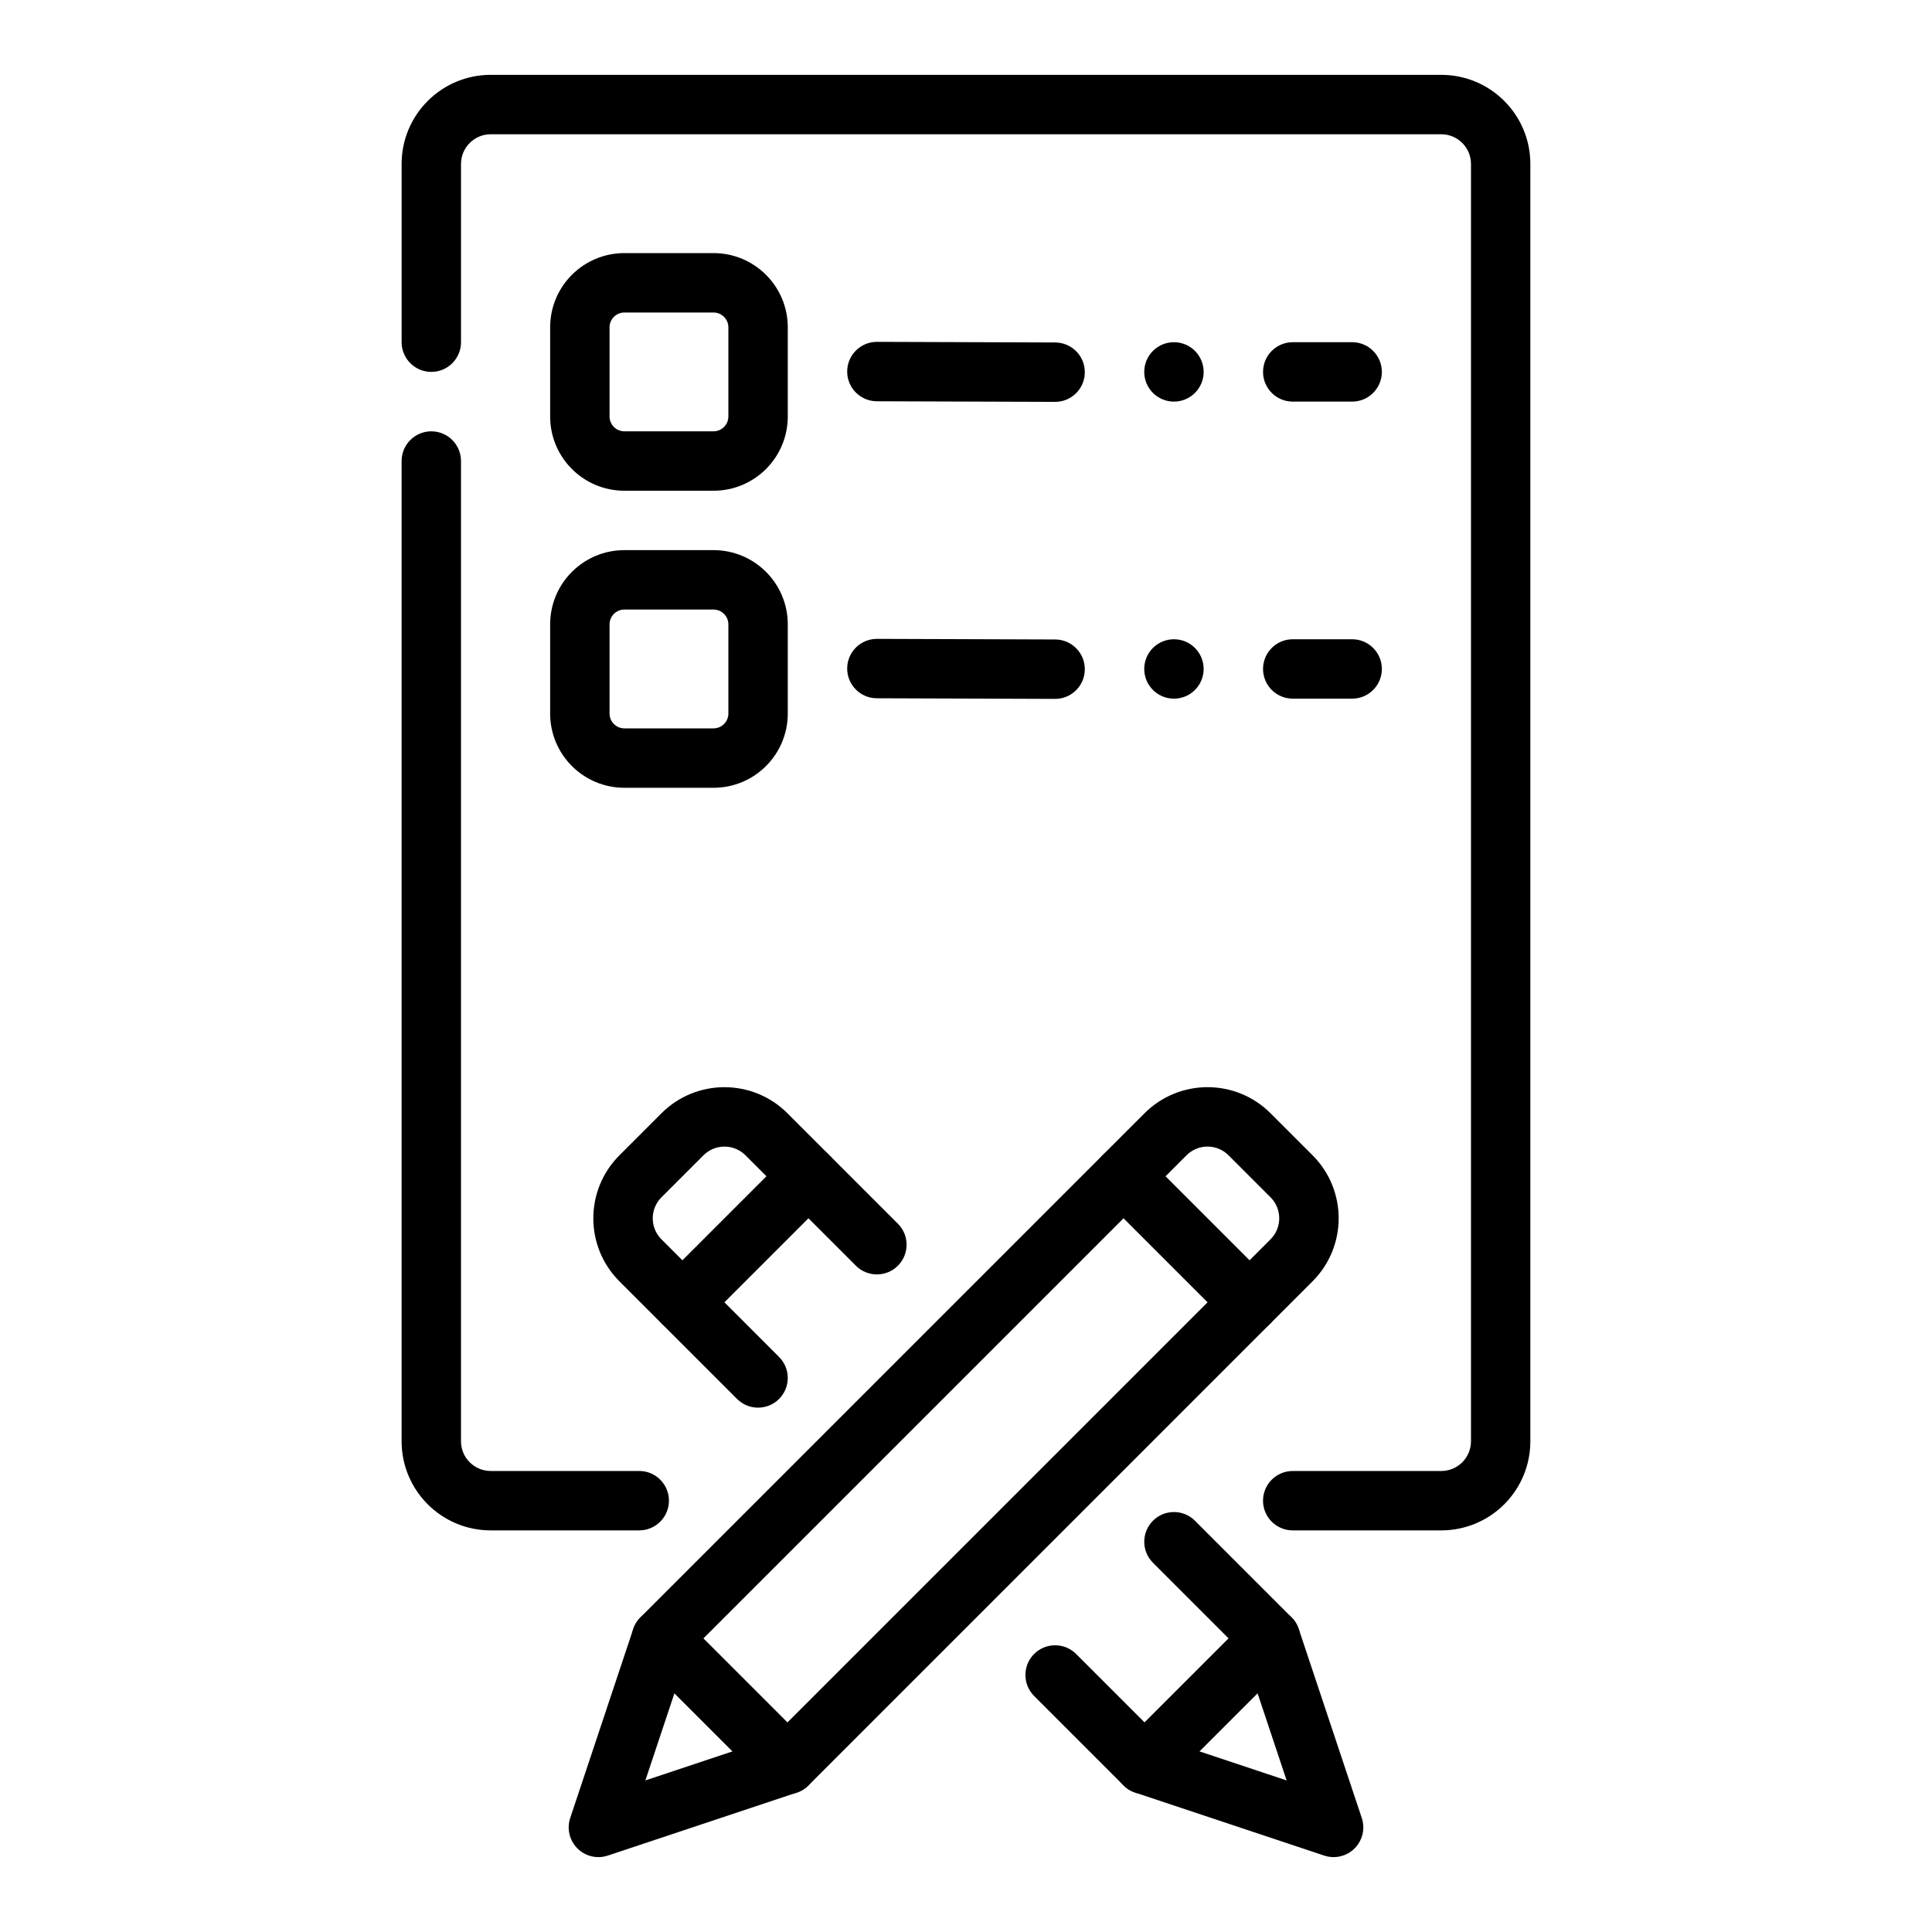
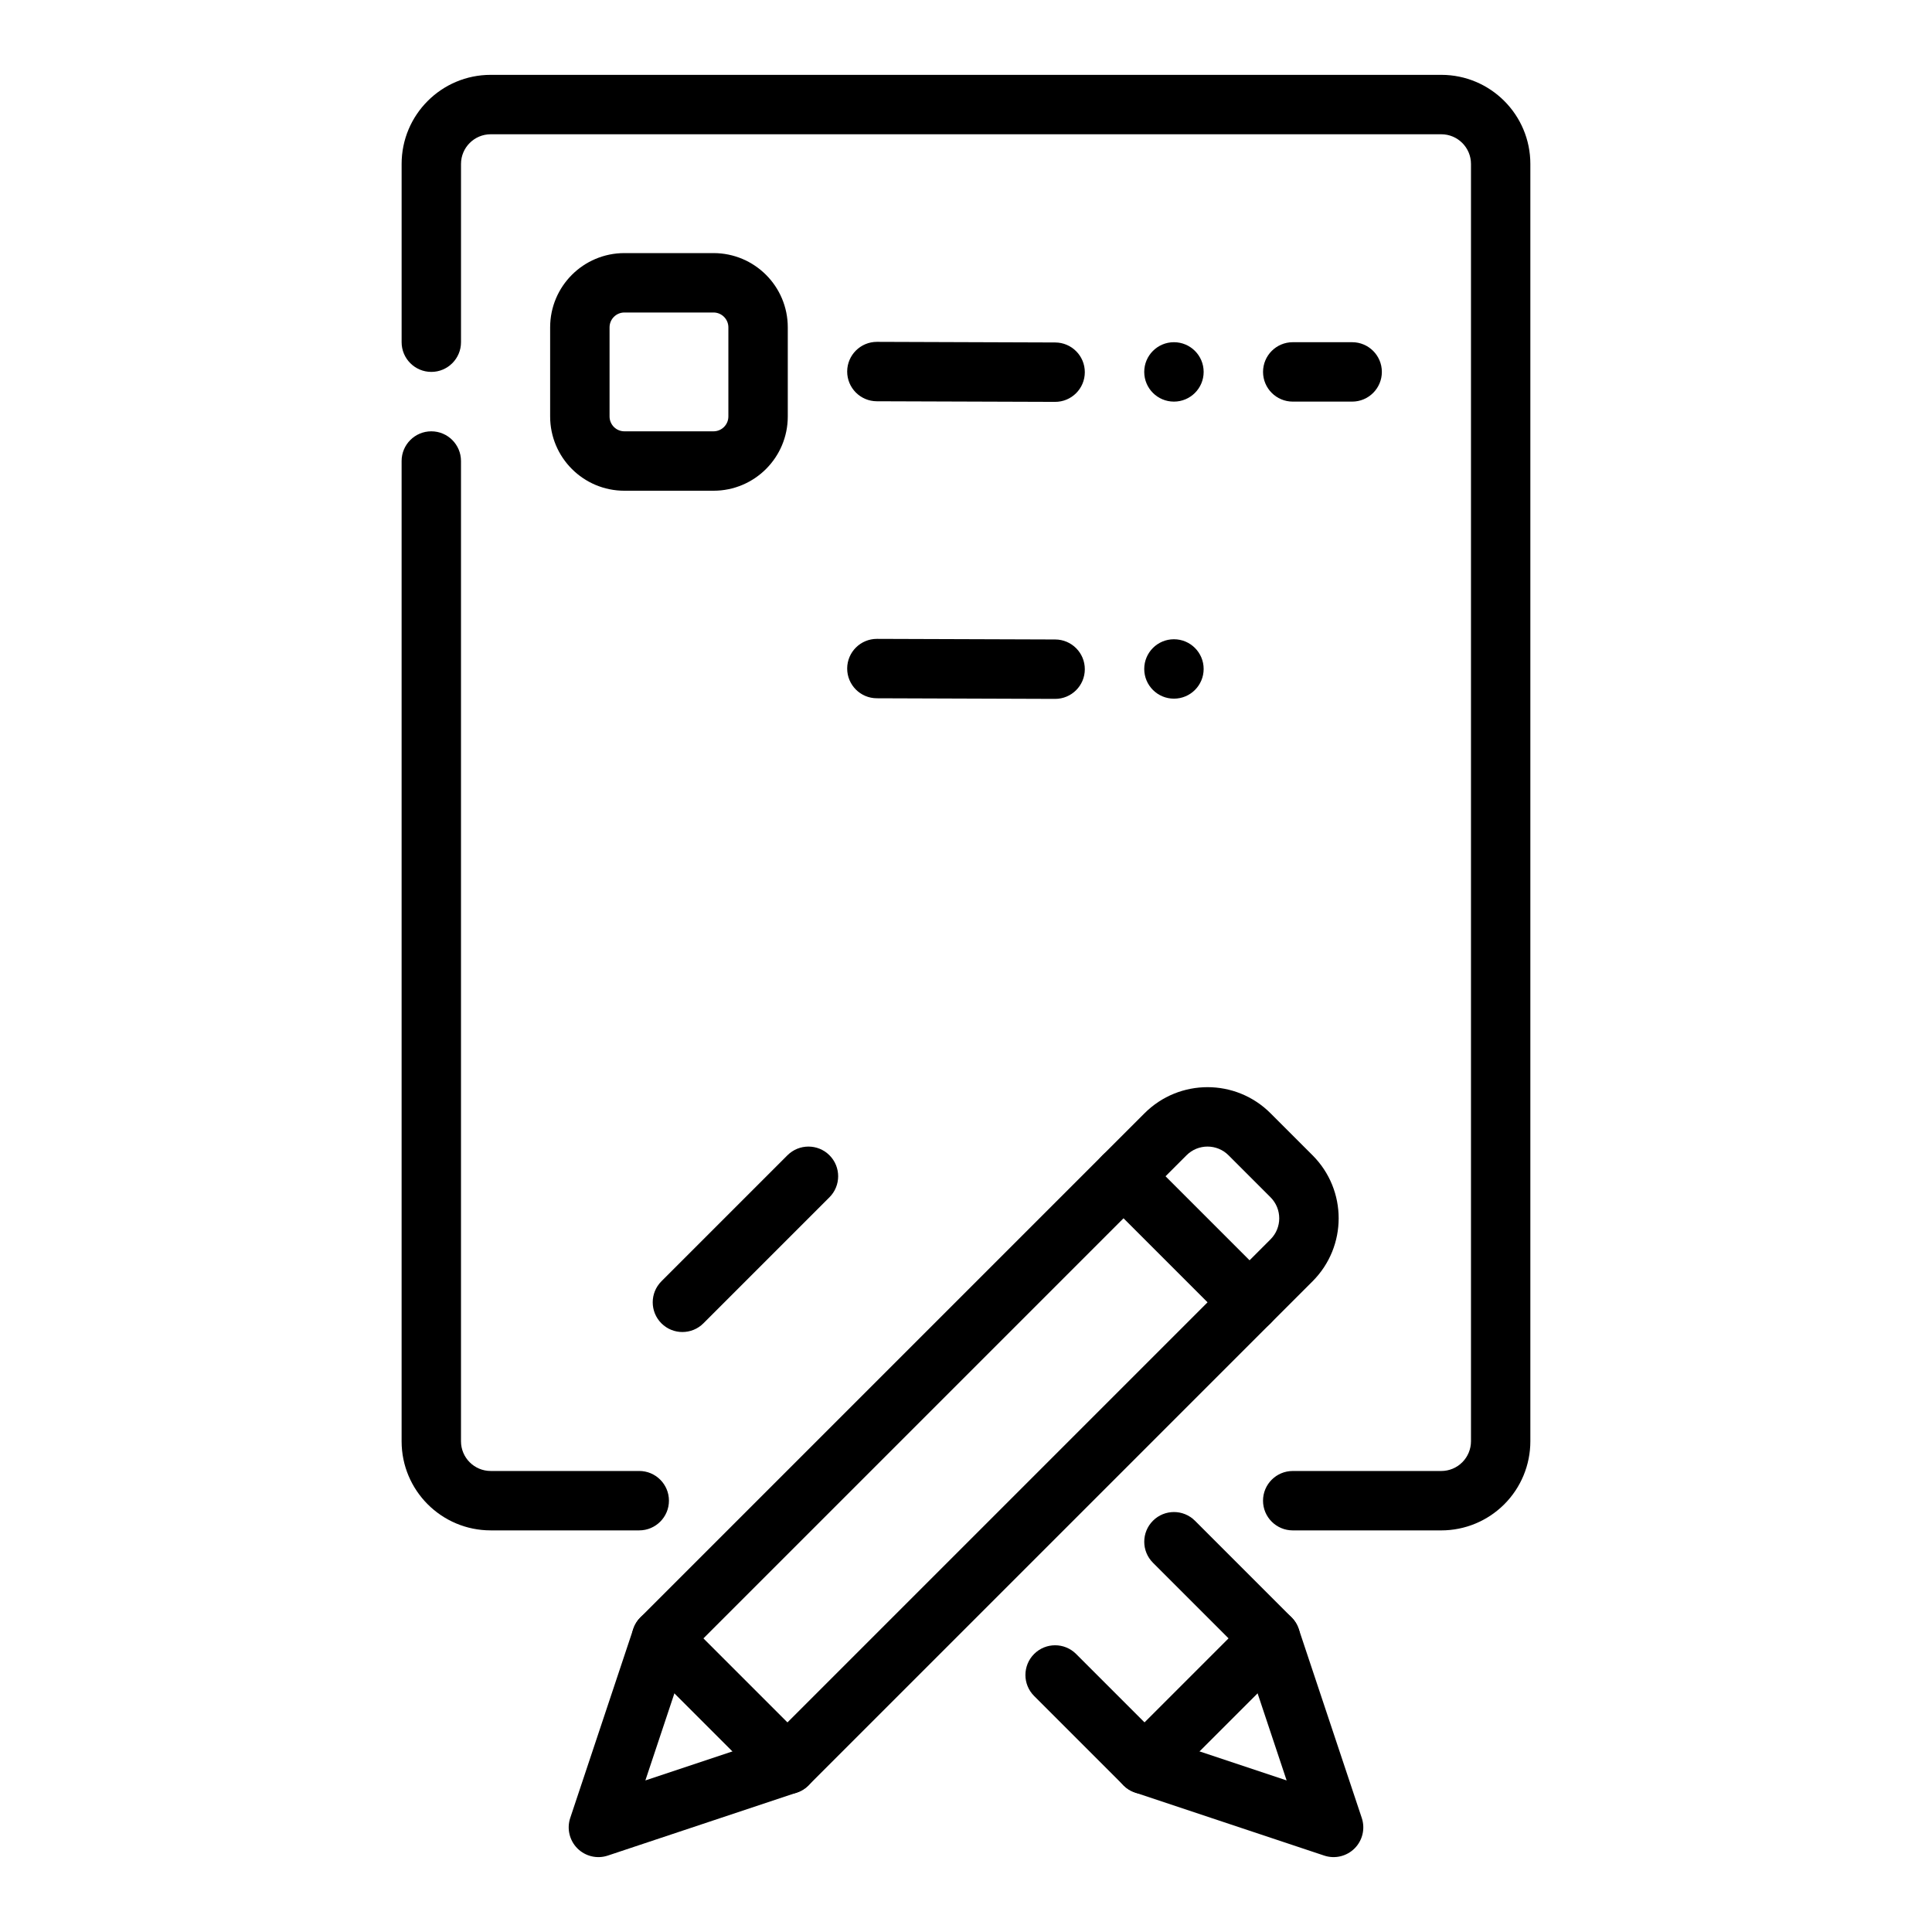
<svg xmlns="http://www.w3.org/2000/svg" fill="#000000" width="800px" height="800px" version="1.1" viewBox="144 144 512 512">
  <g fill-rule="evenodd">
    <path d="m491.84 483.56c9.227-9.227 9.227-24.176-0.004-33.402l-11.133-11.133c-9.219-9.219-24.168-9.223-33.395 0.004l-133.59 133.59c-0.863 0.863-1.512 1.91-1.902 3.078l-16.703 50.094c-0.941 2.828-0.195 5.949 1.906 8.051 2.113 2.109 5.223 2.848 8.051 1.906l50.105-16.695c1.164-0.391 2.211-1.039 3.078-1.902zm-11.129-11.133-132.28 132.28-33.402 11.125 11.133-33.395 132.28-132.28c3.07-3.07 8.051-3.074 11.129 0.004l11.129 11.129c3.078 3.078 3.082 8.066 0.012 11.137z" />
    <path d="m449.54 558.14 24.297 24.297 11.133 33.395-33.402-11.125-22.387-22.387c-3.074-3.074-8.055-3.074-11.129 0-3.07 3.07-3.074 8.059-0.004 11.129l23.703 23.703c0.863 0.863 1.914 1.512 3.078 1.902l50.102 16.695c2.828 0.941 5.941 0.203 8.051-1.906 2.102-2.102 2.848-5.223 1.906-8.051l-16.703-50.094c-0.391-1.168-1.039-2.215-1.902-3.078l-25.609-25.613c-3.074-3.07-8.062-3.066-11.129 0.004-3.07 3.066-3.078 8.055-0.004 11.129z" />
-     <path d="m350.46 503.61-31.172-31.176c-3.074-3.07-3.07-8.059 0.008-11.137l11.129-11.129c3.078-3.078 8.059-3.074 11.133-0.004l29.262 29.266c3.074 3.074 8.062 3.066 11.129 0 3.07-3.07 3.078-8.059 0.004-11.129l-29.266-29.266c-9.227-9.227-24.172-9.223-33.395-0.004l-11.133 11.133c-9.227 9.227-9.23 24.176-0.004 33.402l31.176 31.176c3.07 3.07 8.059 3.066 11.129-0.004 3.074-3.074 3.074-8.055 0-11.129z" />
    <path d="m313.72 583.76 33.398 33.398c3.074 3.074 8.062 3.078 11.137 0.004 3.07-3.074 3.07-8.062-0.004-11.137l-33.398-33.398c-3.074-3.07-8.062-3.074-11.137 0-3.07 3.07-3.07 8.062 0.004 11.133z" />
    <path d="m475.14 572.62-33.398 33.398c-3.07 3.074-3.074 8.062 0 11.137 3.07 3.074 8.062 3.07 11.133-0.004l33.398-33.398c3.074-3.07 3.078-8.062 0.004-11.133-3.074-3.074-8.062-3.07-11.137 0z" />
    <path d="m436.18 461.29 33.398 33.398c3.07 3.074 8.062 3.078 11.137 0.004 3.07-3.074 3.066-8.062-0.004-11.137l-33.398-33.398c-3.074-3.07-8.062-3.074-11.137 0-3.07 3.07-3.07 8.062 0.004 11.133z" />
    <path d="m352.68 450.16-33.398 33.398c-3.07 3.074-3.074 8.062 0 11.137 3.07 3.074 8.062 3.07 11.133-0.004l33.398-33.398c3.074-3.07 3.078-8.062 0.004-11.133-3.074-3.074-8.062-3.07-11.137 0z" />
    <path d="m486.59 549.57h39.355c6.269 0 12.27-2.488 16.703-6.918 4.426-4.426 6.91-10.43 6.91-16.699v-338.5c0-13.043-10.566-23.617-23.613-23.617h-251.9c-13.043 0-23.613 10.574-23.613 23.617v47.234c0 4.344 3.527 7.871 7.871 7.871 4.34 0 7.867-3.527 7.867-7.871v-47.234c0-4.344 3.527-7.871 7.875-7.871h251.9c4.352 0 7.879 3.527 7.879 7.871v338.5c0 2.086-0.836 4.094-2.309 5.566-1.477 1.48-3.477 2.309-5.57 2.309h-39.355c-4.344 0-7.879 3.523-7.879 7.871 0 4.344 3.535 7.871 7.879 7.871z" />
    <path d="m250.43 266.18v259.77c0 13.047 10.57 23.617 23.613 23.617h39.359c4.344 0 7.875-3.527 7.875-7.871 0-4.348-3.531-7.871-7.875-7.871h-39.359c-4.348 0-7.875-3.527-7.875-7.875v-259.77c0-4.348-3.527-7.875-7.867-7.875-4.344 0-7.871 3.527-7.871 7.875z" />
    <path d="m352.77 254.37v-23.617c0-10.871-8.809-19.68-19.68-19.68h-23.617c-10.871 0-19.68 8.809-19.68 19.68v23.617c0 10.871 8.809 19.68 19.68 19.68h23.617c10.871 0 19.68-8.809 19.68-19.68zm-15.742-23.617v23.617c0 2.172-1.766 3.934-3.938 3.934h-23.617c-2.172 0-3.934-1.762-3.934-3.934v-23.617c0-2.172 1.762-3.938 3.934-3.938h23.617c2.172 0 3.938 1.766 3.938 3.938z" />
-     <path d="m352.77 333.09v-23.617c0-10.871-8.809-19.68-19.68-19.68h-23.617c-10.871 0-19.68 8.809-19.68 19.68v23.617c0 10.871 8.809 19.68 19.68 19.68h23.617c10.871 0 19.68-8.809 19.68-19.68zm-15.742-23.617v23.617c0 2.172-1.766 3.938-3.938 3.938h-23.617c-2.172 0-3.934-1.766-3.934-3.938v-23.617c0-2.172 1.762-3.934 3.934-3.934h23.617c2.172 0 3.938 1.762 3.938 3.934z" />
    <path d="m376.36 250.34 47.23 0.16c4.348 0.016 7.887-3.496 7.898-7.844 0.016-4.344-3.5-7.883-7.844-7.898l-47.23-0.164c-4.348-0.012-7.887 3.5-7.902 7.848-0.012 4.344 3.5 7.883 7.848 7.898z" />
    <path d="m376.36 329.05 47.23 0.164c4.348 0.016 7.887-3.5 7.898-7.844 0.016-4.348-3.5-7.887-7.844-7.902l-47.23-0.16c-4.348-0.016-7.887 3.5-7.902 7.844-0.012 4.344 3.5 7.883 7.848 7.898z" />
    <path d="m486.59 250.43h15.746c4.344 0 7.871-3.527 7.871-7.871 0-4.348-3.527-7.871-7.871-7.871h-15.746c-4.344 0-7.871 3.523-7.871 7.871 0 4.344 3.527 7.871 7.871 7.871z" />
-     <path d="m486.59 329.15h15.746c4.344 0 7.871-3.523 7.871-7.871 0-4.344-3.527-7.871-7.871-7.871h-15.746c-4.344 0-7.871 3.527-7.871 7.871 0 4.348 3.527 7.871 7.871 7.871z" />
    <path d="m462.98 242.56c0 4.348-3.527 7.871-7.875 7.871-4.348 0-7.871-3.523-7.871-7.871s3.523-7.871 7.871-7.871c4.348 0 7.875 3.523 7.875 7.871" />
    <path d="m462.98 321.28c0 4.348-3.527 7.871-7.875 7.871-4.348 0-7.871-3.523-7.871-7.871s3.523-7.871 7.871-7.871c4.348 0 7.875 3.523 7.875 7.871" />
  </g>
</svg>